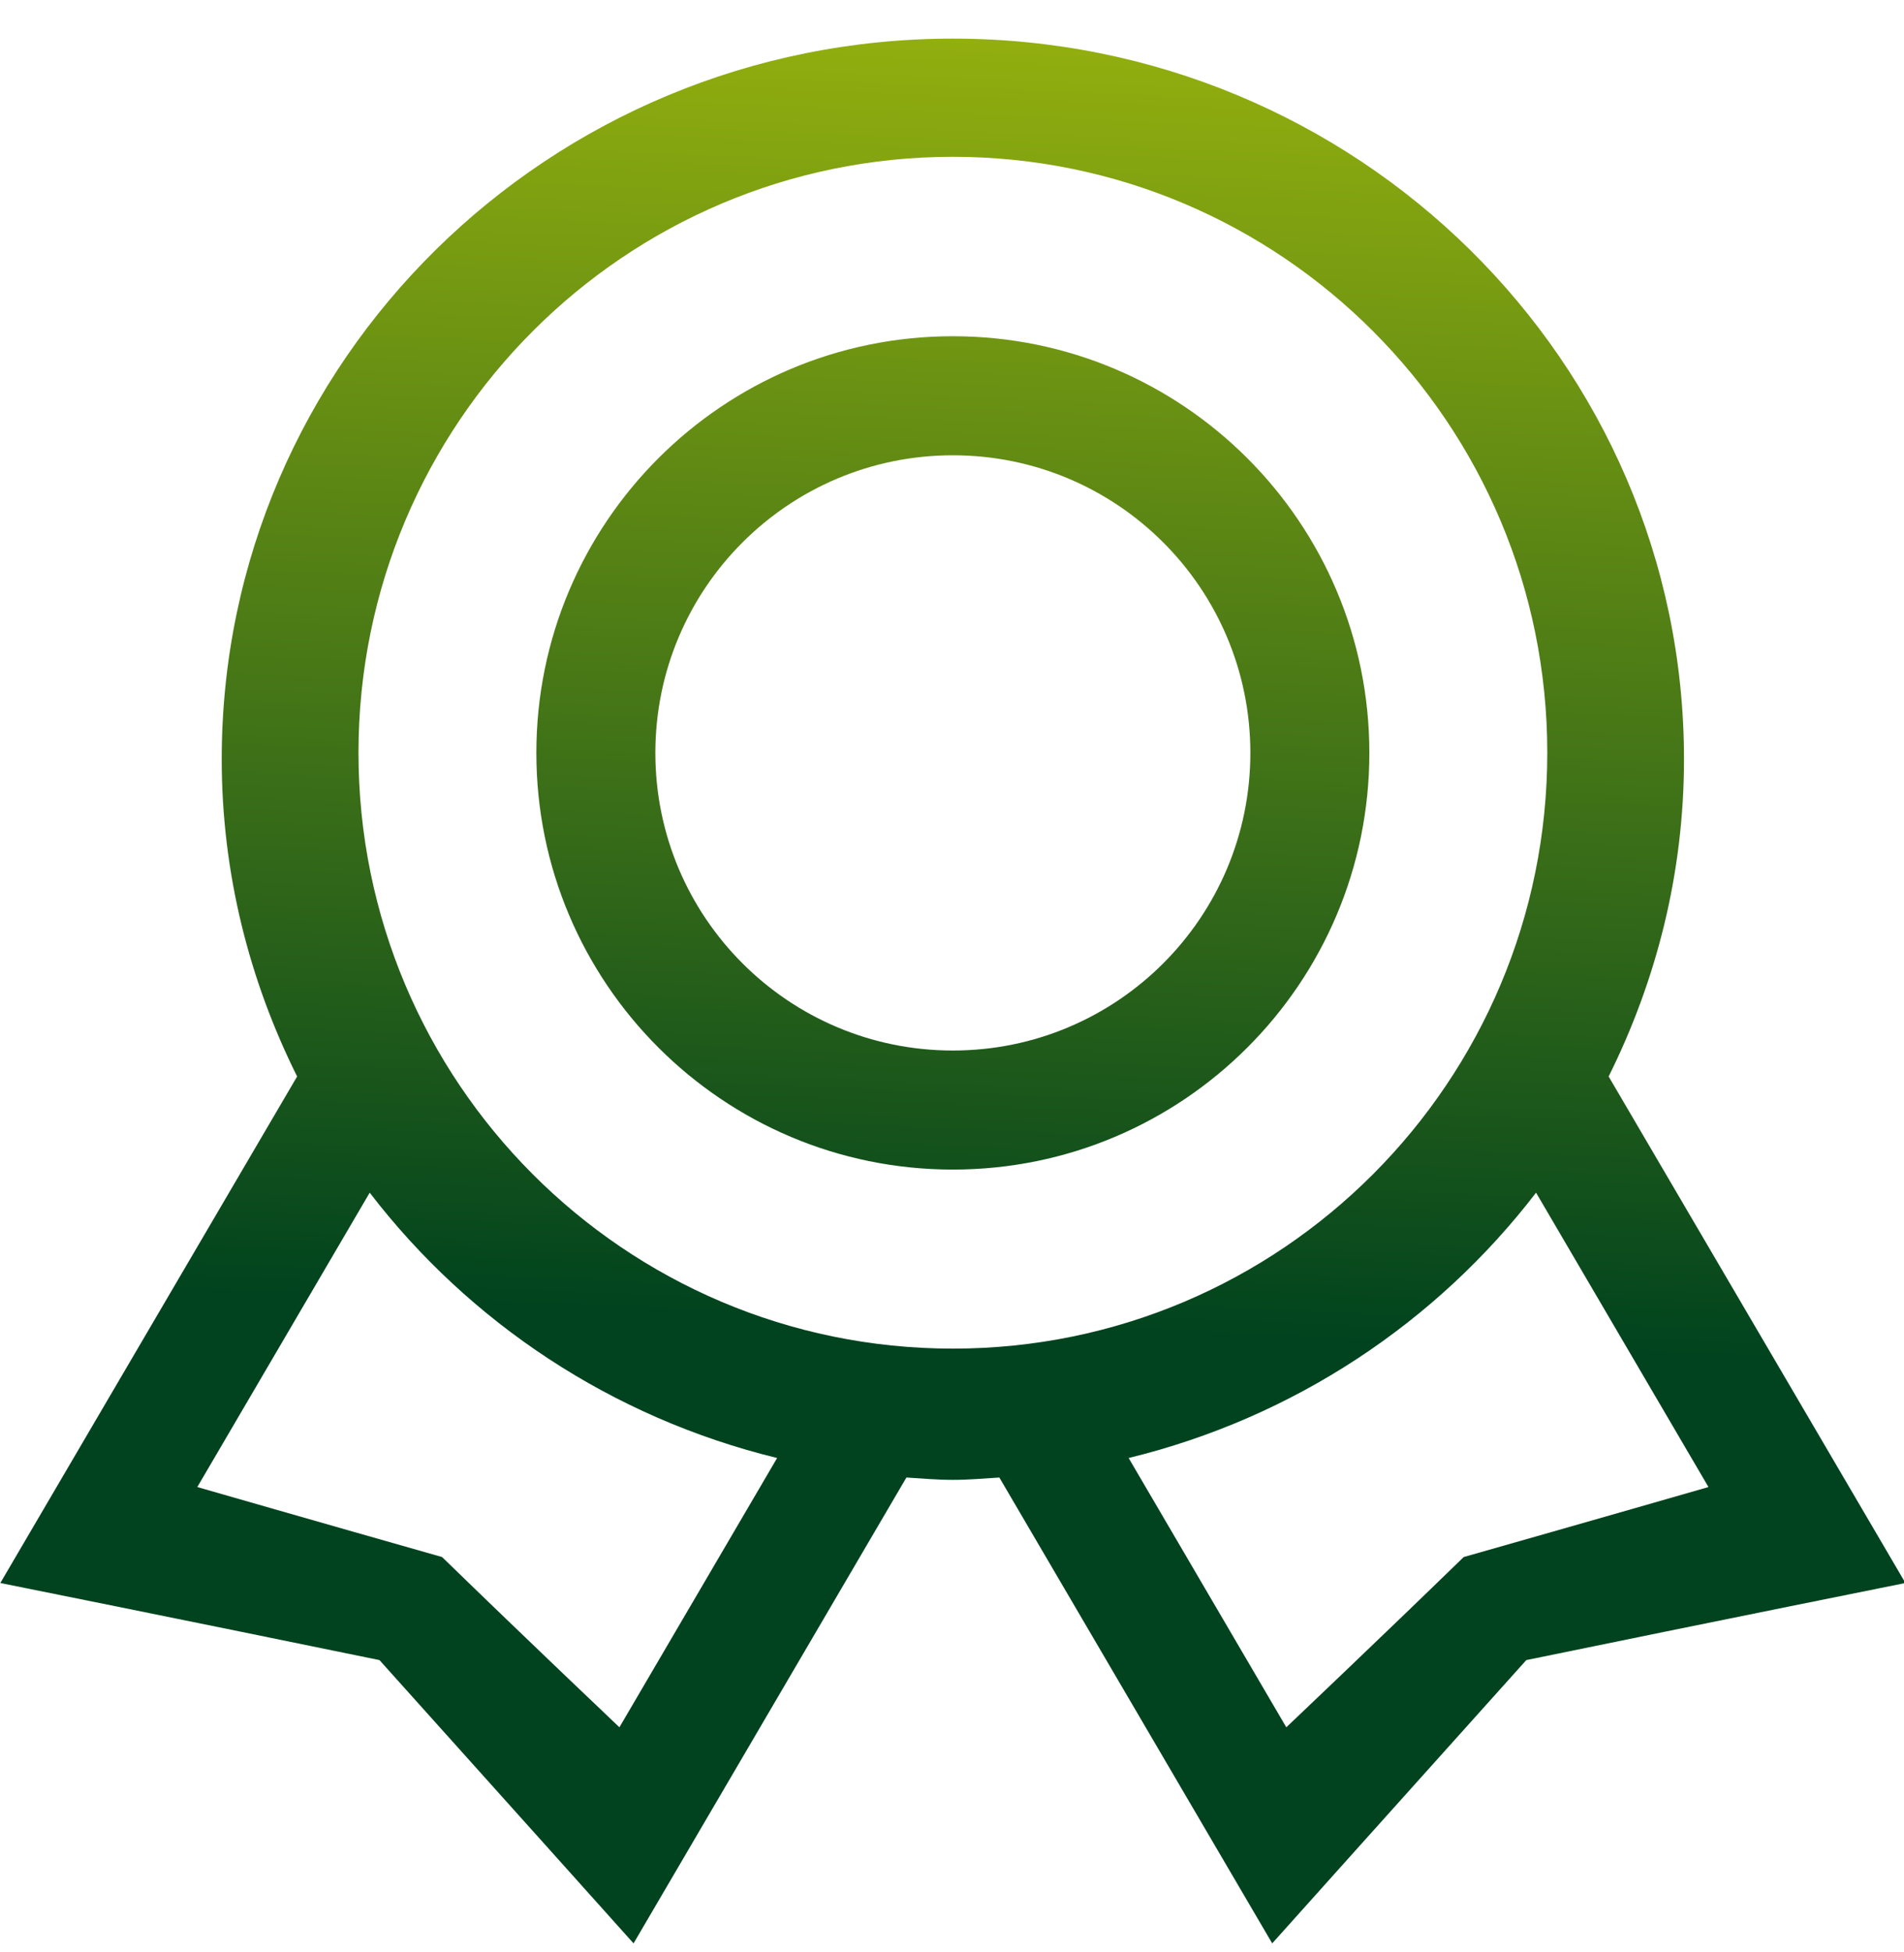
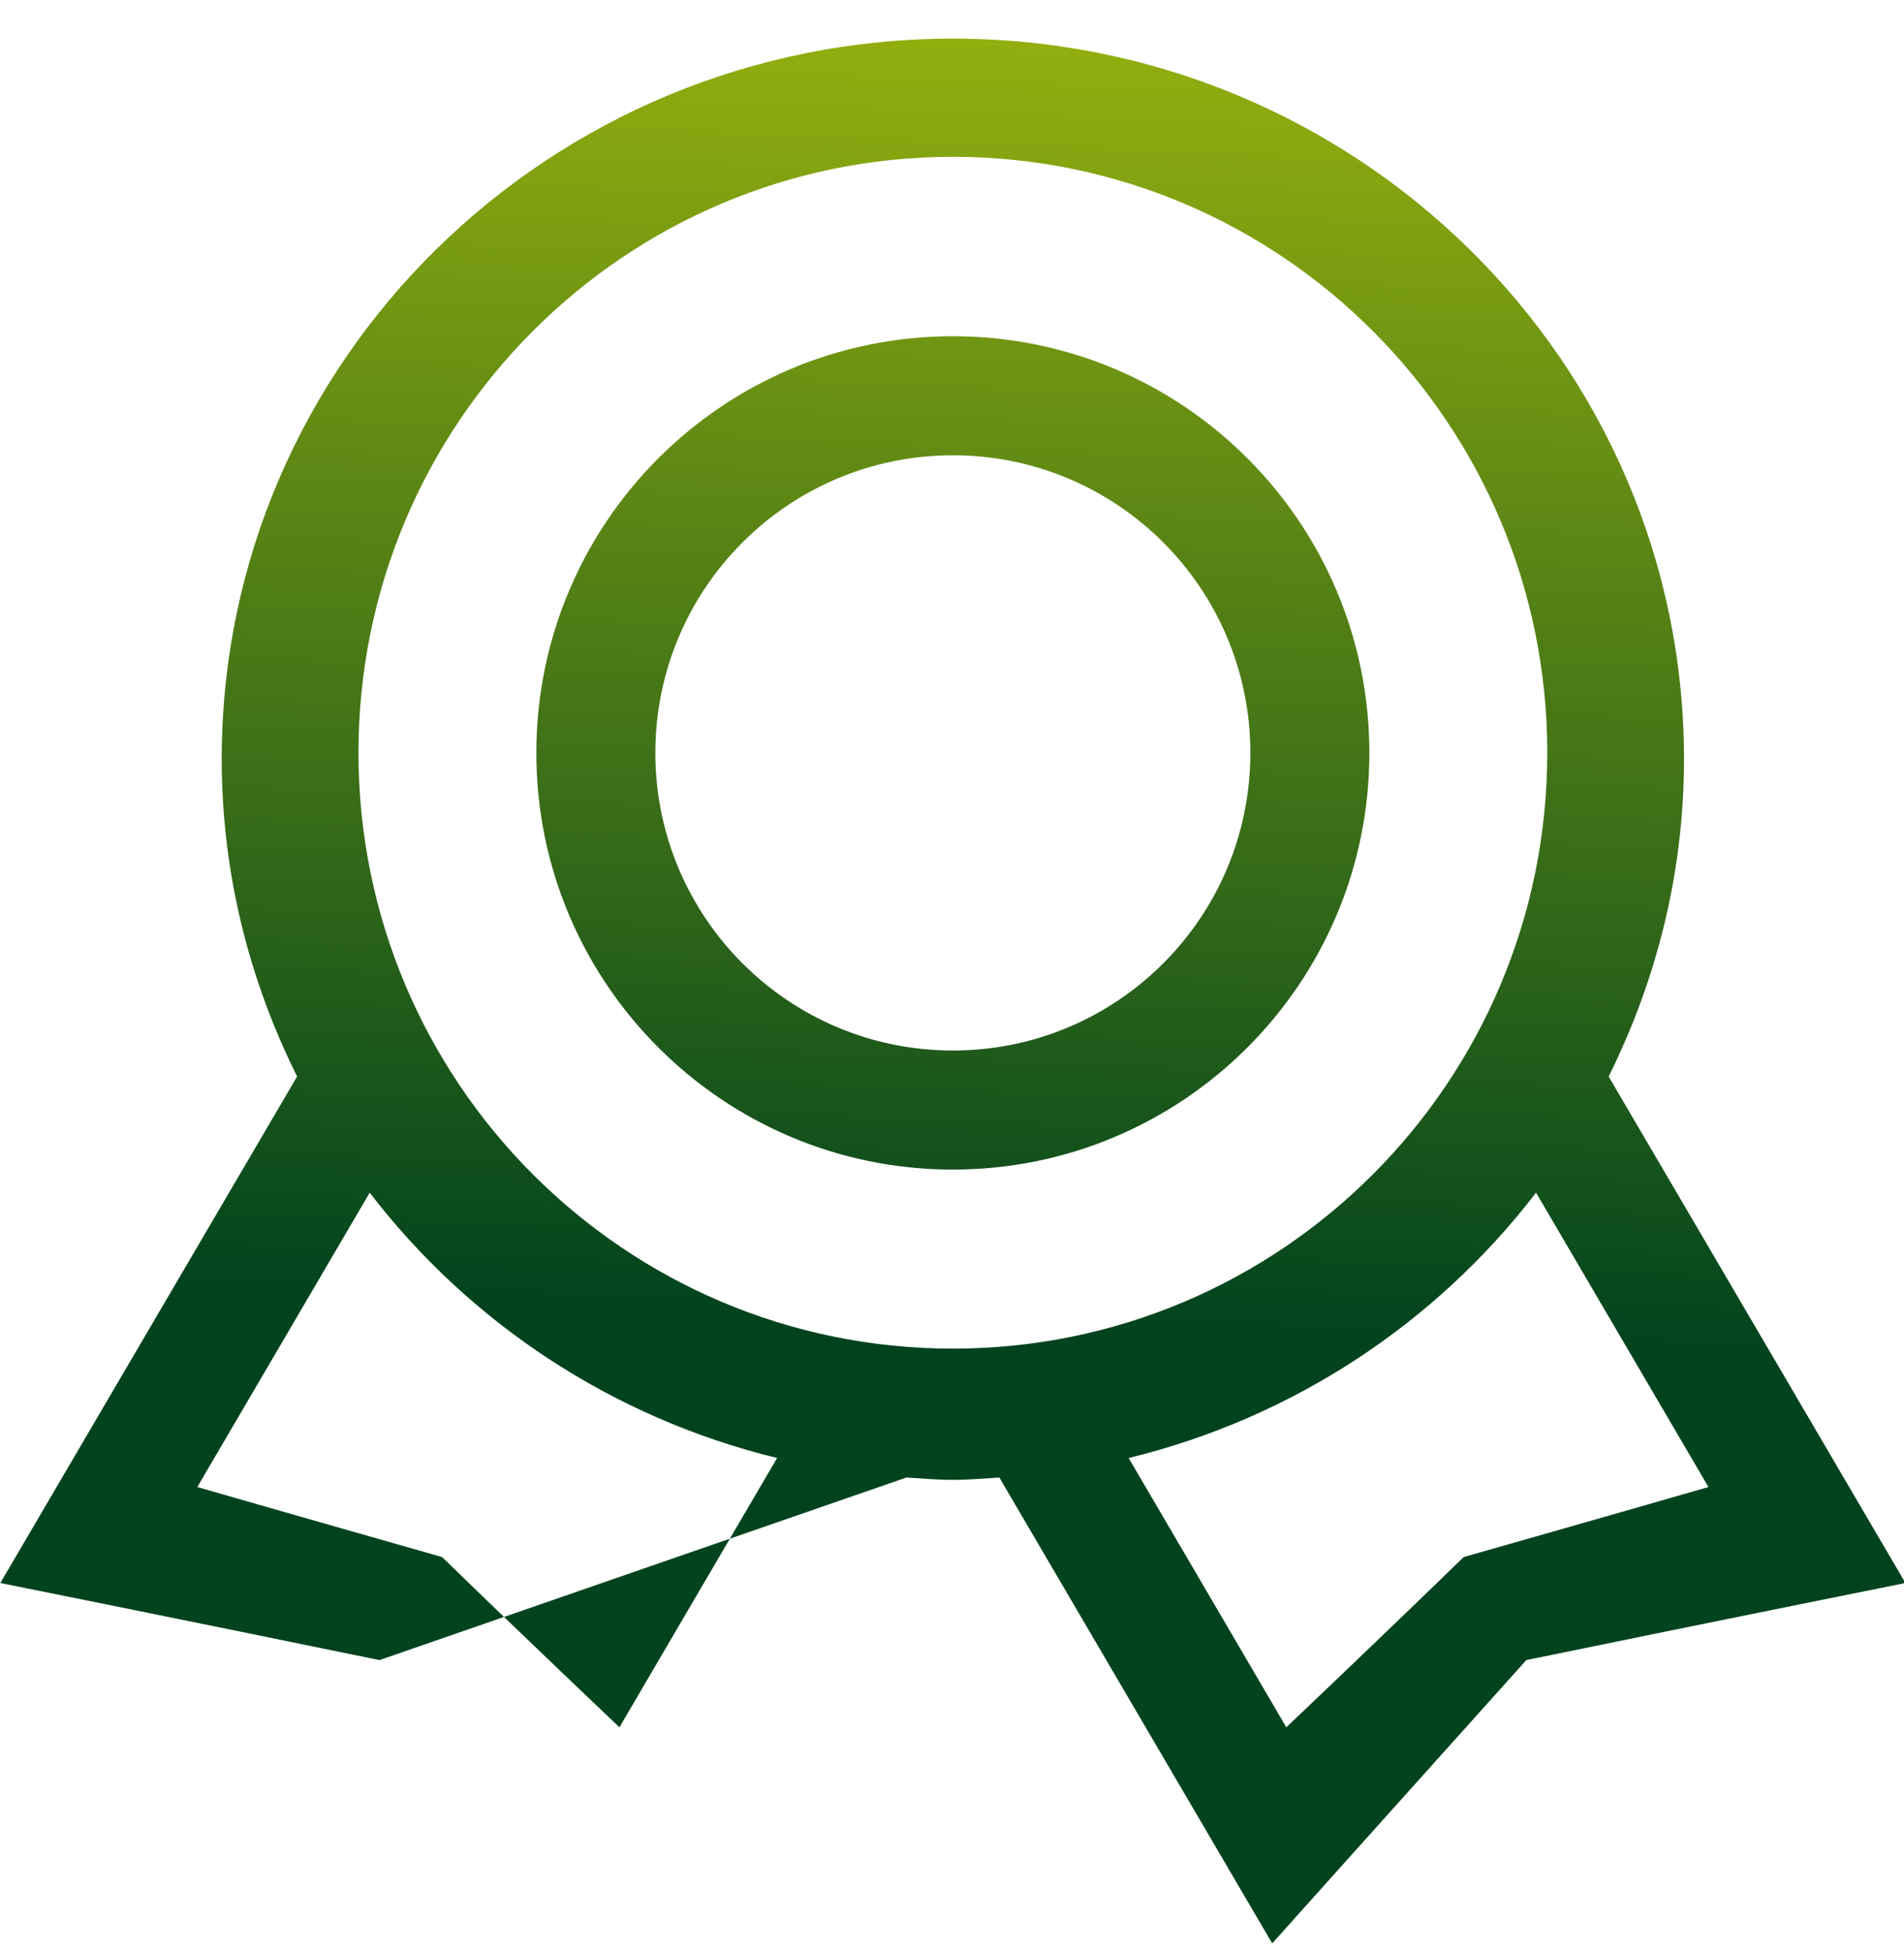
<svg xmlns="http://www.w3.org/2000/svg" width="40px" height="41px" viewBox="0 0 40 41" version="1.1">
  <title>icon_benefits_2</title>
  <desc>Created with Sketch.</desc>
  <defs>
    <linearGradient x1="94.161%" y1="0%" x2="91.147%" y2="69.245%" id="linearGradient-1">
      <stop stop-color="#97B20E" offset="0%" />
      <stop stop-color="#00431E" offset="100%" />
    </linearGradient>
  </defs>
  <g id="guiders_design" stroke="none" stroke-width="1" fill="none" fill-rule="evenodd">
    <g id="guiders_home" transform="translate(-525, -661)" fill="url(#linearGradient-1)">
      <g id="vorteile" transform="translate(-1, 635)">
        <g id="2" transform="translate(446, 4)">
          <g id="kreis" transform="translate(58, 0)">
-             <path d="M52.75,54.698 C50.945,56.452 49.023,58.273 49.023,58.273 L45.711,52.618 C49.18,51.773 52.178,49.771 54.27,47.046 L57.892,53.228 C57.892,53.228 55.31,53.971 52.75,54.698 L52.75,54.698 Z M42.018,50.321 C35.121,50.321 29.531,44.717 29.531,37.807 C29.531,30.897 35.121,25.293 42.018,25.293 C48.916,25.293 54.506,30.897 54.506,37.807 C54.506,44.717 48.916,50.321 42.018,50.321 L42.018,50.321 Z M35.013,58.273 C35.013,58.273 33.092,56.452 31.287,54.698 C28.727,53.971 26.145,53.228 26.145,53.228 L29.767,47.046 C31.858,49.771 34.857,51.773 38.326,52.618 L35.013,58.273 L35.013,58.273 Z M55.795,44.606 C56.798,42.592 57.378,40.337 57.378,37.943 C57.378,29.586 50.501,22.811 42.018,22.811 C33.536,22.811 26.658,29.586 26.658,37.943 C26.658,40.337 27.238,42.592 28.242,44.606 L22.007,55.243 C22.007,55.243 25.961,56.037 29.972,56.862 C32.647,59.839 35.31,62.811 35.31,62.811 L41.042,53.028 C41.367,53.048 41.688,53.077 42.018,53.077 C42.348,53.077 42.67,53.048 42.995,53.028 L48.727,62.811 C48.727,62.811 51.39,59.839 54.065,56.862 C58.076,56.037 62.03,55.243 62.03,55.243 L55.795,44.606 L55.795,44.606 Z M42.018,44.061 C38.566,44.061 35.768,41.263 35.768,37.811 C35.768,34.358 38.566,31.561 42.018,31.561 C45.471,31.561 48.268,34.358 48.268,37.811 C48.268,41.263 45.471,44.061 42.018,44.061 L42.018,44.061 Z M42.018,29.061 C37.186,29.061 33.268,32.978 33.268,37.811 C33.268,42.643 37.186,46.561 42.018,46.561 C46.851,46.561 50.768,42.643 50.768,37.811 C50.768,32.978 46.851,29.061 42.018,29.061 L42.018,29.061 Z" id="icon_benefits_2" />
+             <path d="M52.75,54.698 C50.945,56.452 49.023,58.273 49.023,58.273 L45.711,52.618 C49.18,51.773 52.178,49.771 54.27,47.046 L57.892,53.228 C57.892,53.228 55.31,53.971 52.75,54.698 L52.75,54.698 Z M42.018,50.321 C35.121,50.321 29.531,44.717 29.531,37.807 C29.531,30.897 35.121,25.293 42.018,25.293 C48.916,25.293 54.506,30.897 54.506,37.807 C54.506,44.717 48.916,50.321 42.018,50.321 L42.018,50.321 Z M35.013,58.273 C35.013,58.273 33.092,56.452 31.287,54.698 C28.727,53.971 26.145,53.228 26.145,53.228 L29.767,47.046 C31.858,49.771 34.857,51.773 38.326,52.618 L35.013,58.273 L35.013,58.273 Z M55.795,44.606 C56.798,42.592 57.378,40.337 57.378,37.943 C57.378,29.586 50.501,22.811 42.018,22.811 C33.536,22.811 26.658,29.586 26.658,37.943 C26.658,40.337 27.238,42.592 28.242,44.606 L22.007,55.243 C22.007,55.243 25.961,56.037 29.972,56.862 L41.042,53.028 C41.367,53.048 41.688,53.077 42.018,53.077 C42.348,53.077 42.67,53.048 42.995,53.028 L48.727,62.811 C48.727,62.811 51.39,59.839 54.065,56.862 C58.076,56.037 62.03,55.243 62.03,55.243 L55.795,44.606 L55.795,44.606 Z M42.018,44.061 C38.566,44.061 35.768,41.263 35.768,37.811 C35.768,34.358 38.566,31.561 42.018,31.561 C45.471,31.561 48.268,34.358 48.268,37.811 C48.268,41.263 45.471,44.061 42.018,44.061 L42.018,44.061 Z M42.018,29.061 C37.186,29.061 33.268,32.978 33.268,37.811 C33.268,42.643 37.186,46.561 42.018,46.561 C46.851,46.561 50.768,42.643 50.768,37.811 C50.768,32.978 46.851,29.061 42.018,29.061 L42.018,29.061 Z" id="icon_benefits_2" />
          </g>
        </g>
      </g>
    </g>
  </g>
</svg>